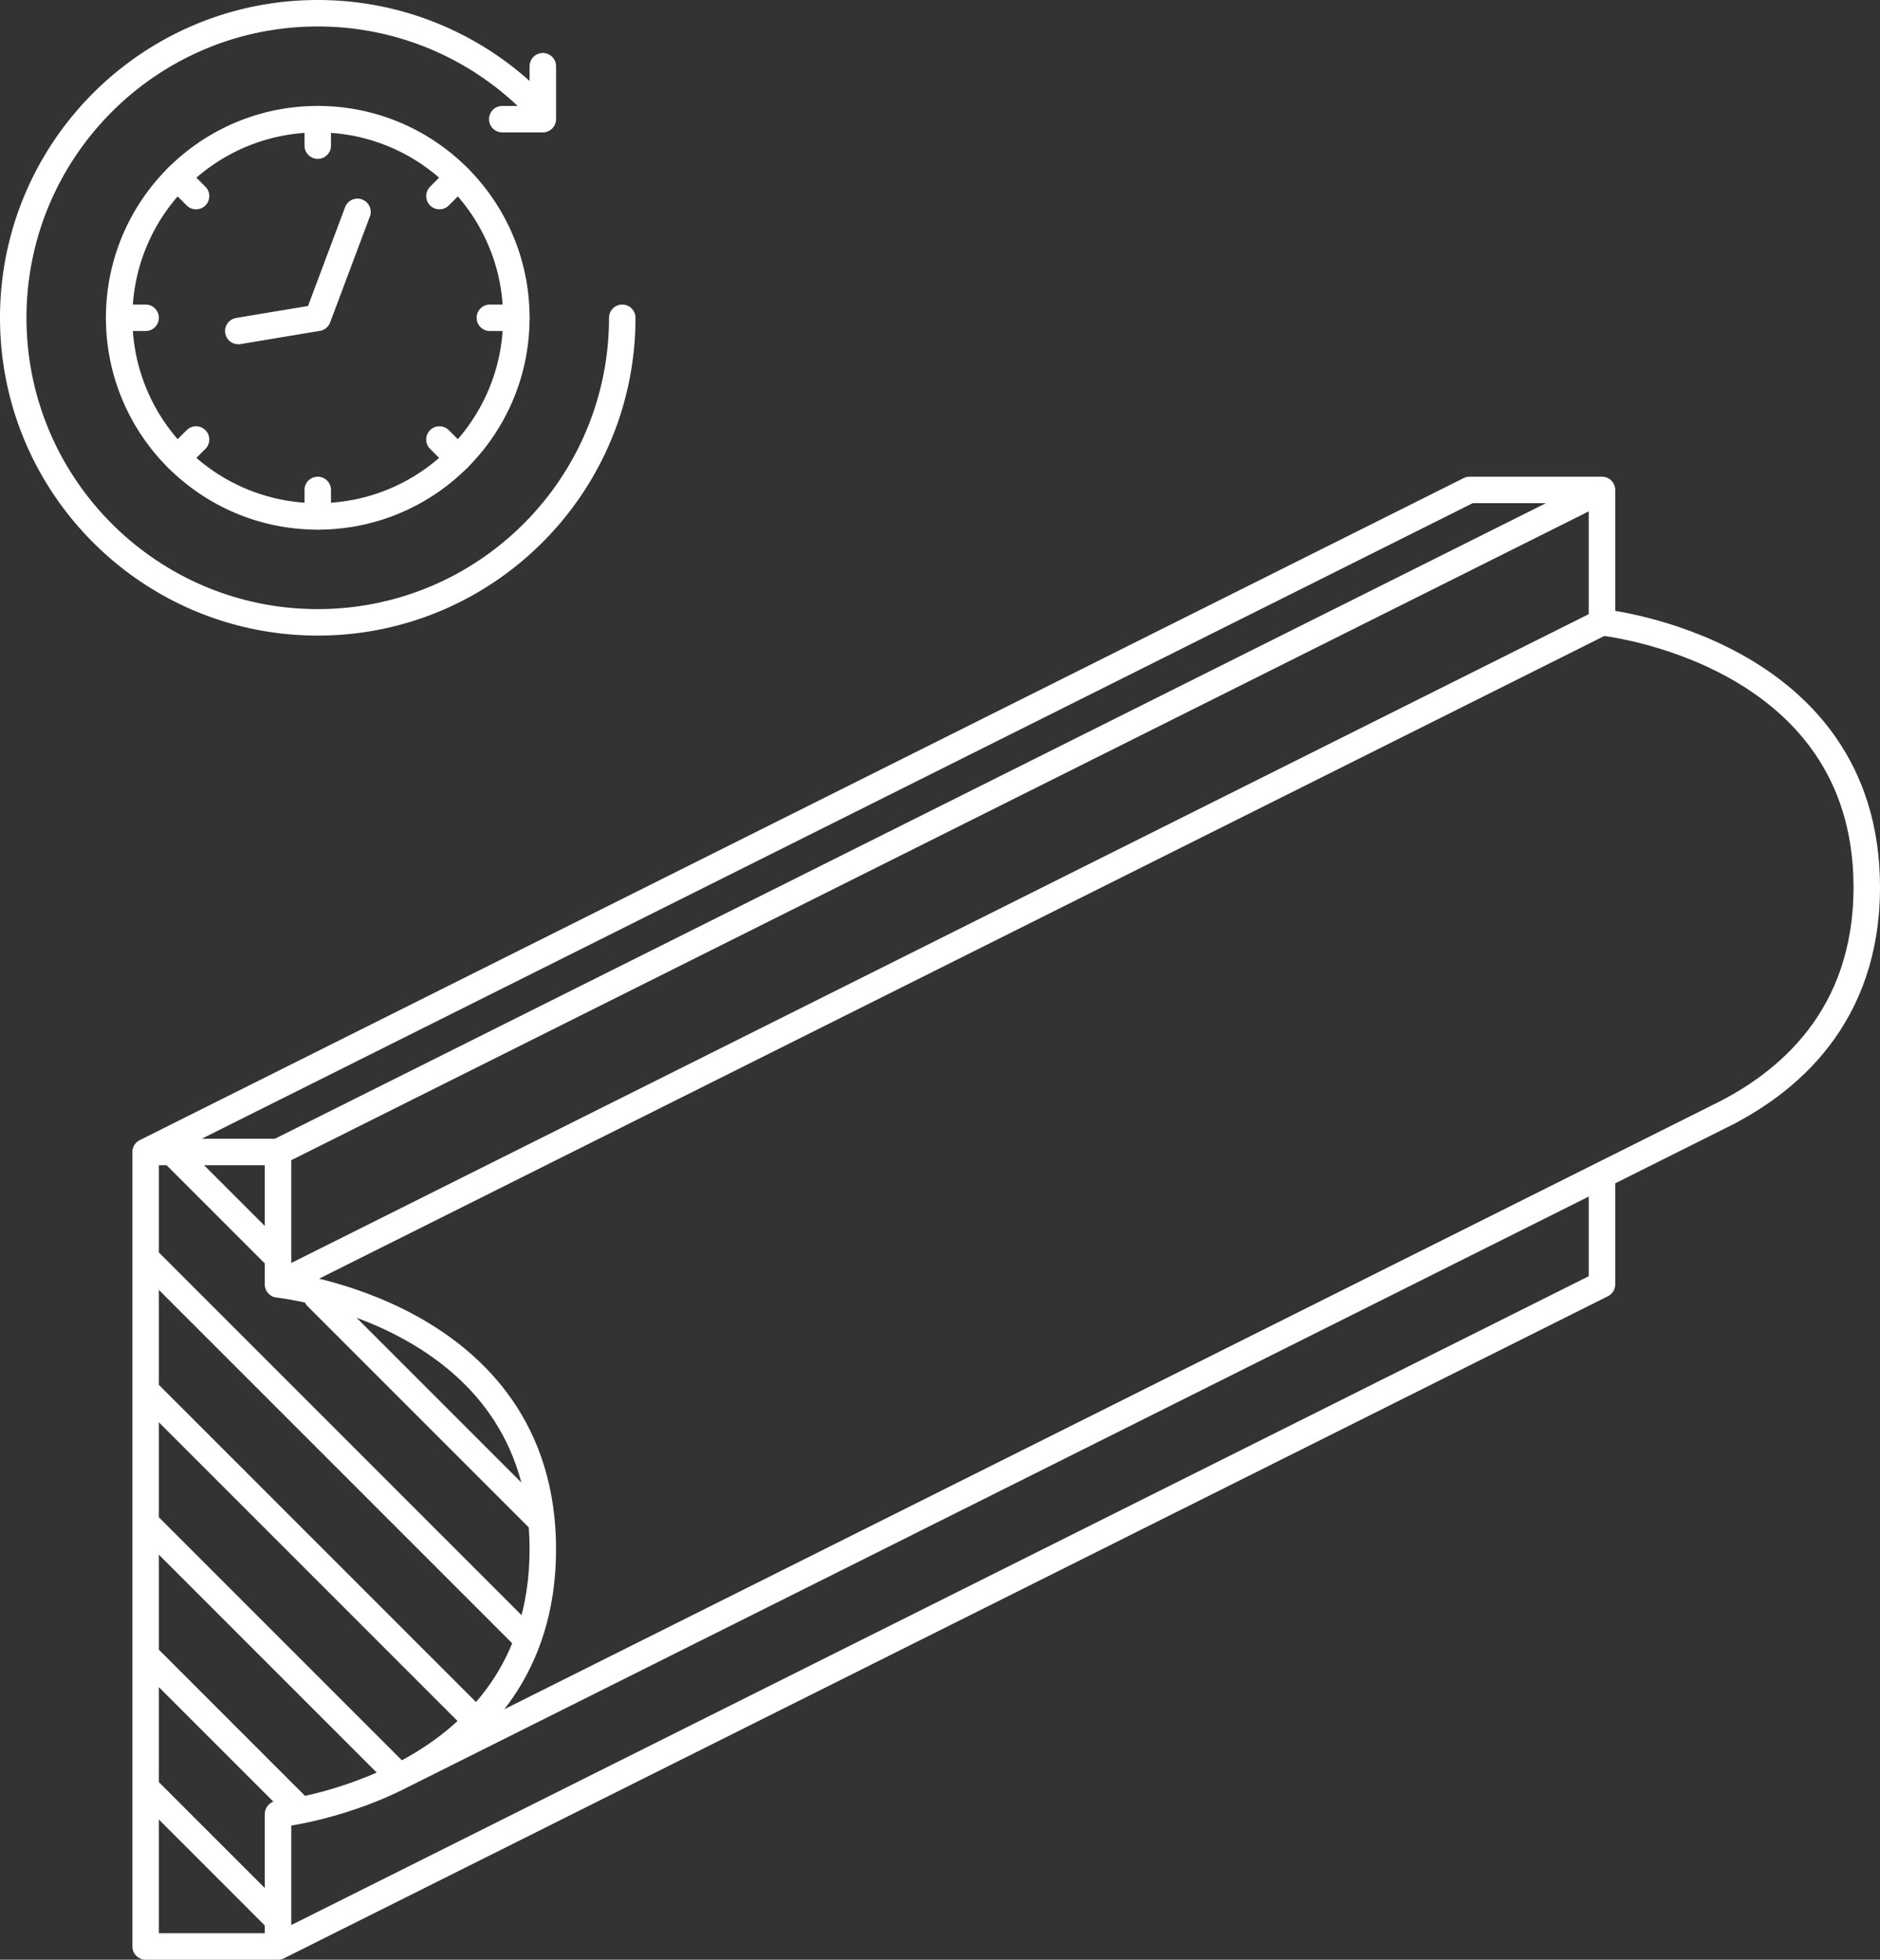
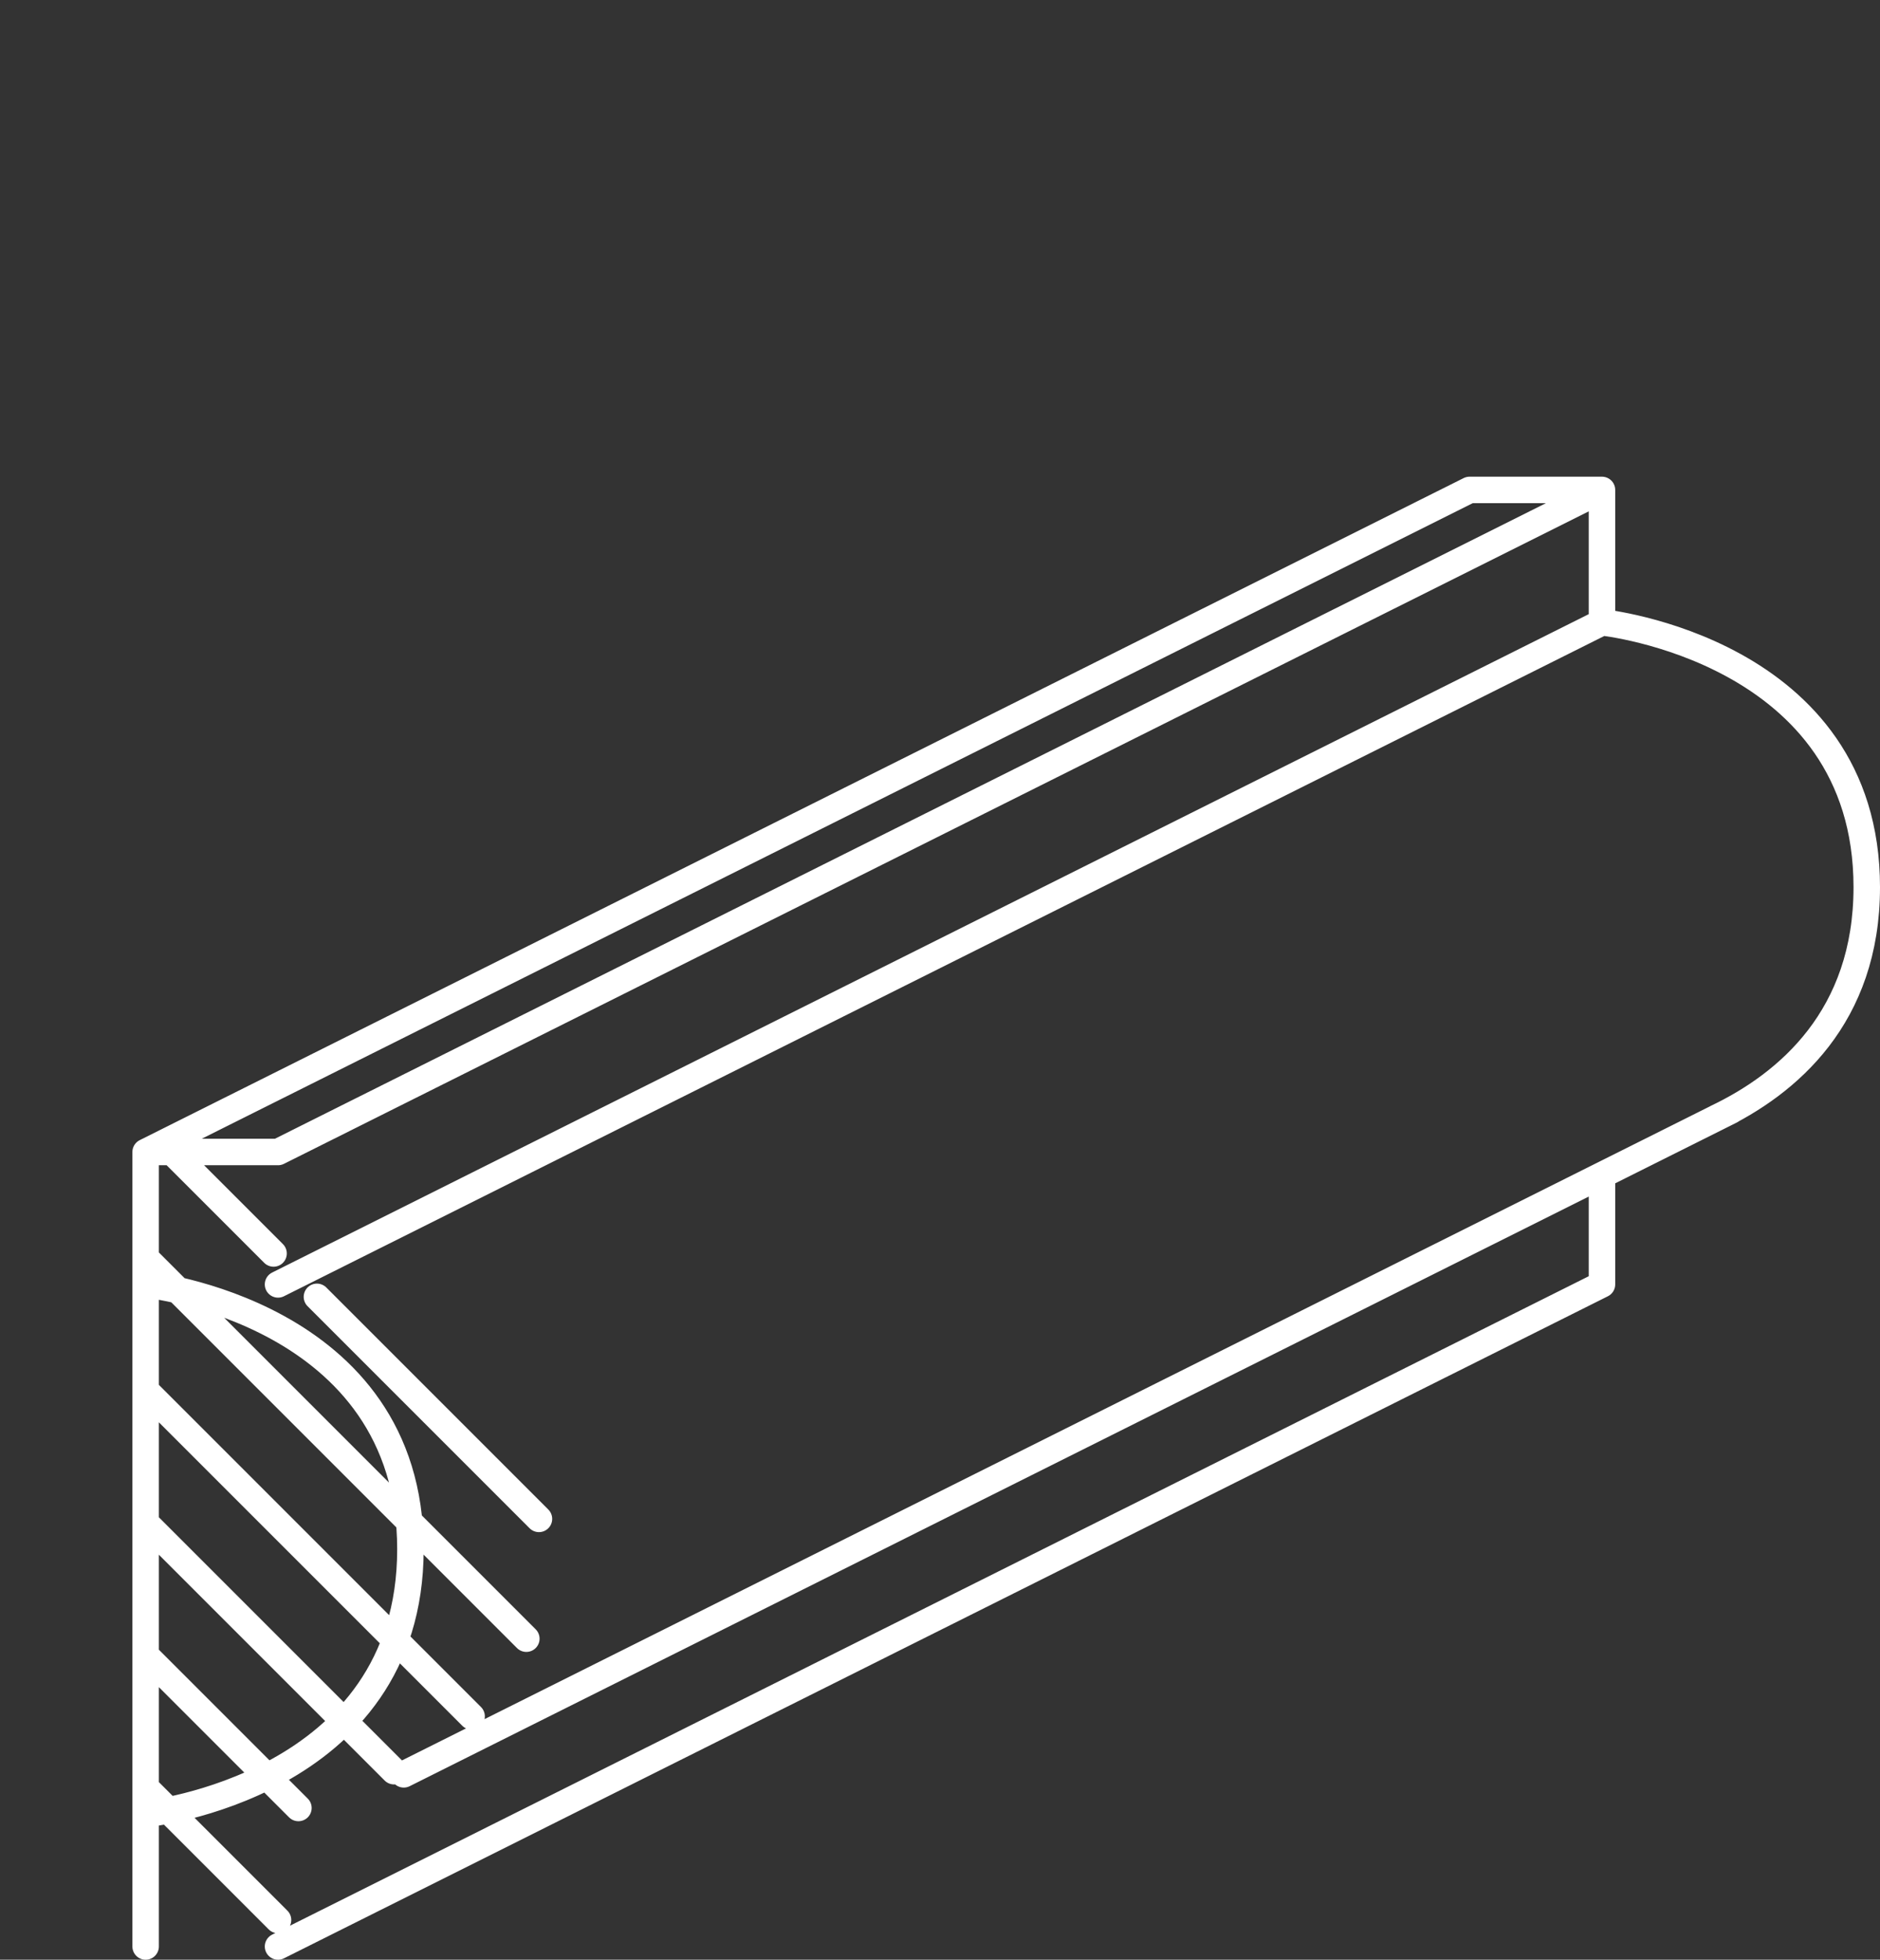
<svg xmlns="http://www.w3.org/2000/svg" viewBox="0 0 142 148" fill-rule="evenodd" clip-rule="evenodd" stroke-linecap="round" stroke-linejoin="round" stroke-miterlimit="1.5">
  <rect x="0" y="0" width="142" height="148" fill="#333333" stroke="none" />
-   <path d="M21 87H11v60h10v-10s20-2.062 20-20-20-20-20-20V87zM121 97v-8M129.636 84.426C135.046 81.848 141 76.786 141 67c0-17.938-20-20-20-20V37h-10M11 87l100-50M21 87l100-50M21 97l100-50M30.496 134L130.75 83.873M21 147l100-50M21 145l-10-10M22.54 136.54L11 125M29.762 133.762L11 115M35.622 129.622L11 105M39.755 123.755L11 95M40.708 114.708l-16.77-16.77M20.663 94.663L13 87" fill="none" stroke="#fff" stroke-width="2" />
-   <circle cx="24" cy="24" r="15" fill="none" stroke="#fff" stroke-width="2" />
-   <path d="M47 24c0 12.694-10.306 23-23 23S1 36.694 1 24 11.306 1 24 1a22.93 22.93 0 0 1 16.304 6.783M24 24l-6 1M24 24l3-8" fill="none" stroke="#fff" stroke-width="2" />
-   <path d="M37.937 9H41V5M9 24h2M37 24h2M24 9v2M24 37v2M13.393 34.607l1.415-1.415M33.192 14.808l1.415-1.415M13.393 13.393l1.415 1.415M33.192 33.192l1.415 1.415" fill="none" stroke="#fff" stroke-width="2" />
+   <path d="M21 87H11v60v-10s20-2.062 20-20-20-20-20-20V87zM121 97v-8M129.636 84.426C135.046 81.848 141 76.786 141 67c0-17.938-20-20-20-20V37h-10M11 87l100-50M21 87l100-50M21 97l100-50M30.496 134L130.75 83.873M21 147l100-50M21 145l-10-10M22.54 136.54L11 125M29.762 133.762L11 115M35.622 129.622L11 105M39.755 123.755L11 95M40.708 114.708l-16.77-16.77M20.663 94.663L13 87" fill="none" stroke="#fff" stroke-width="2" />
</svg>